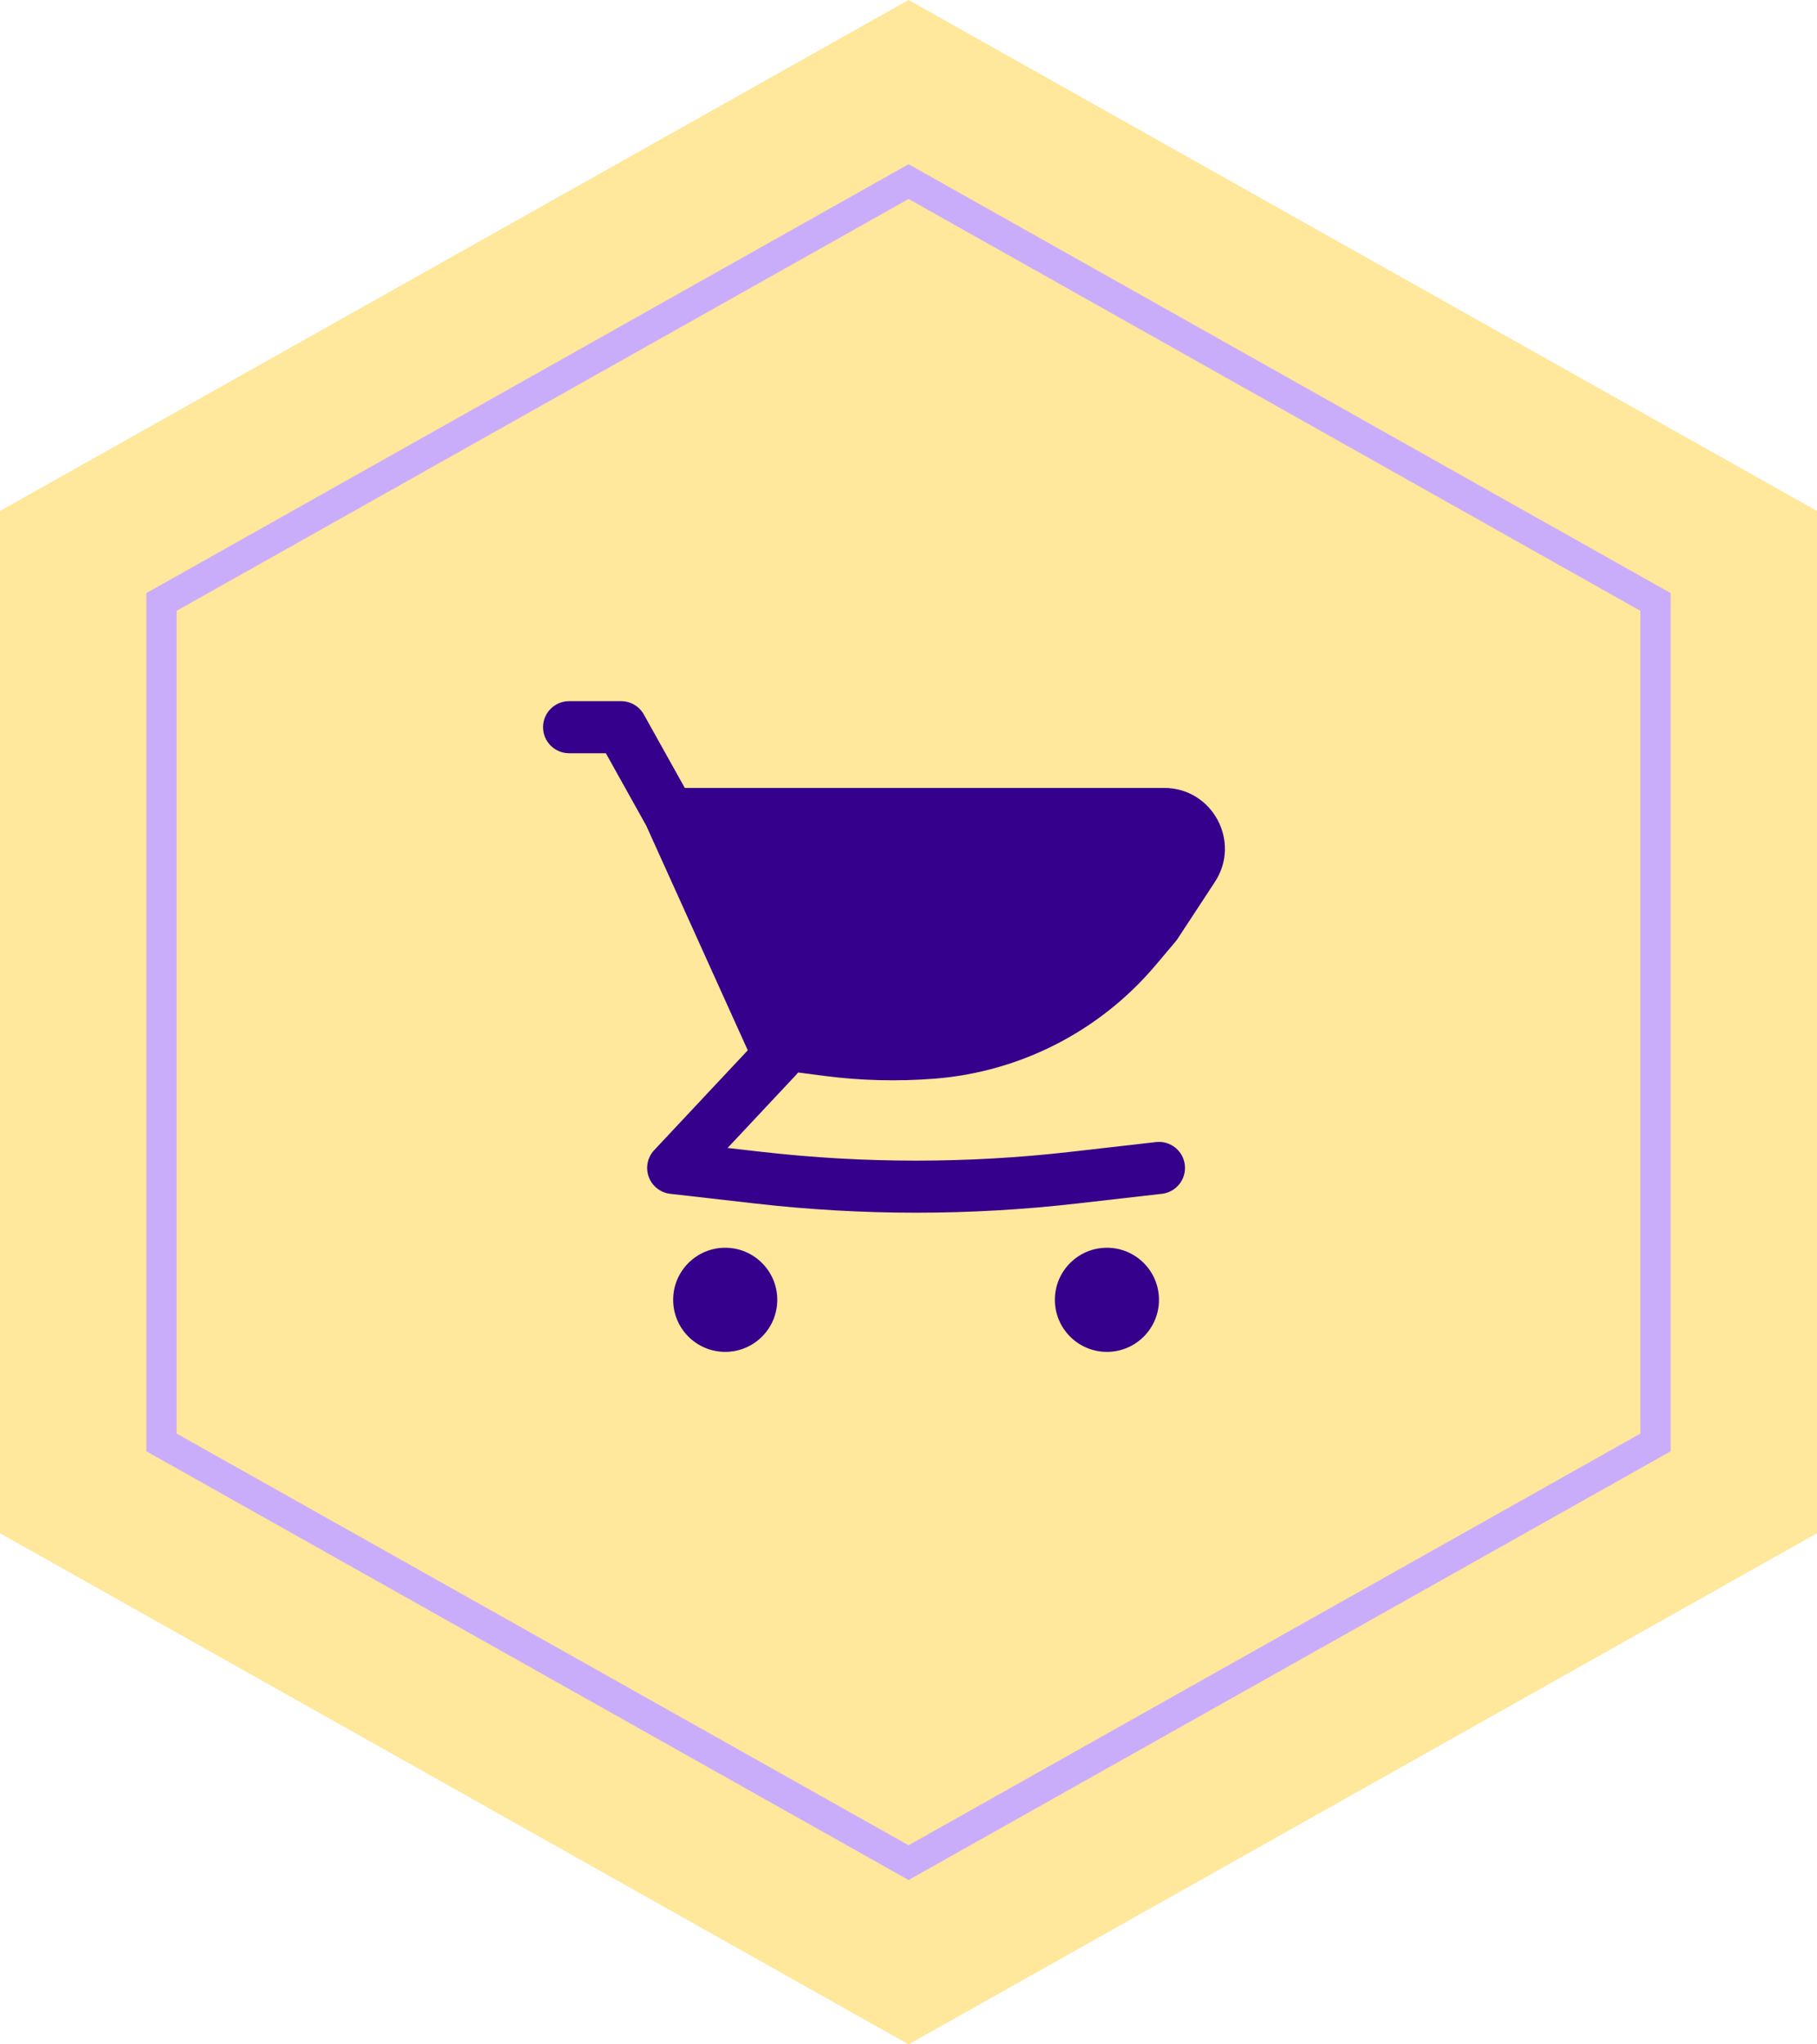
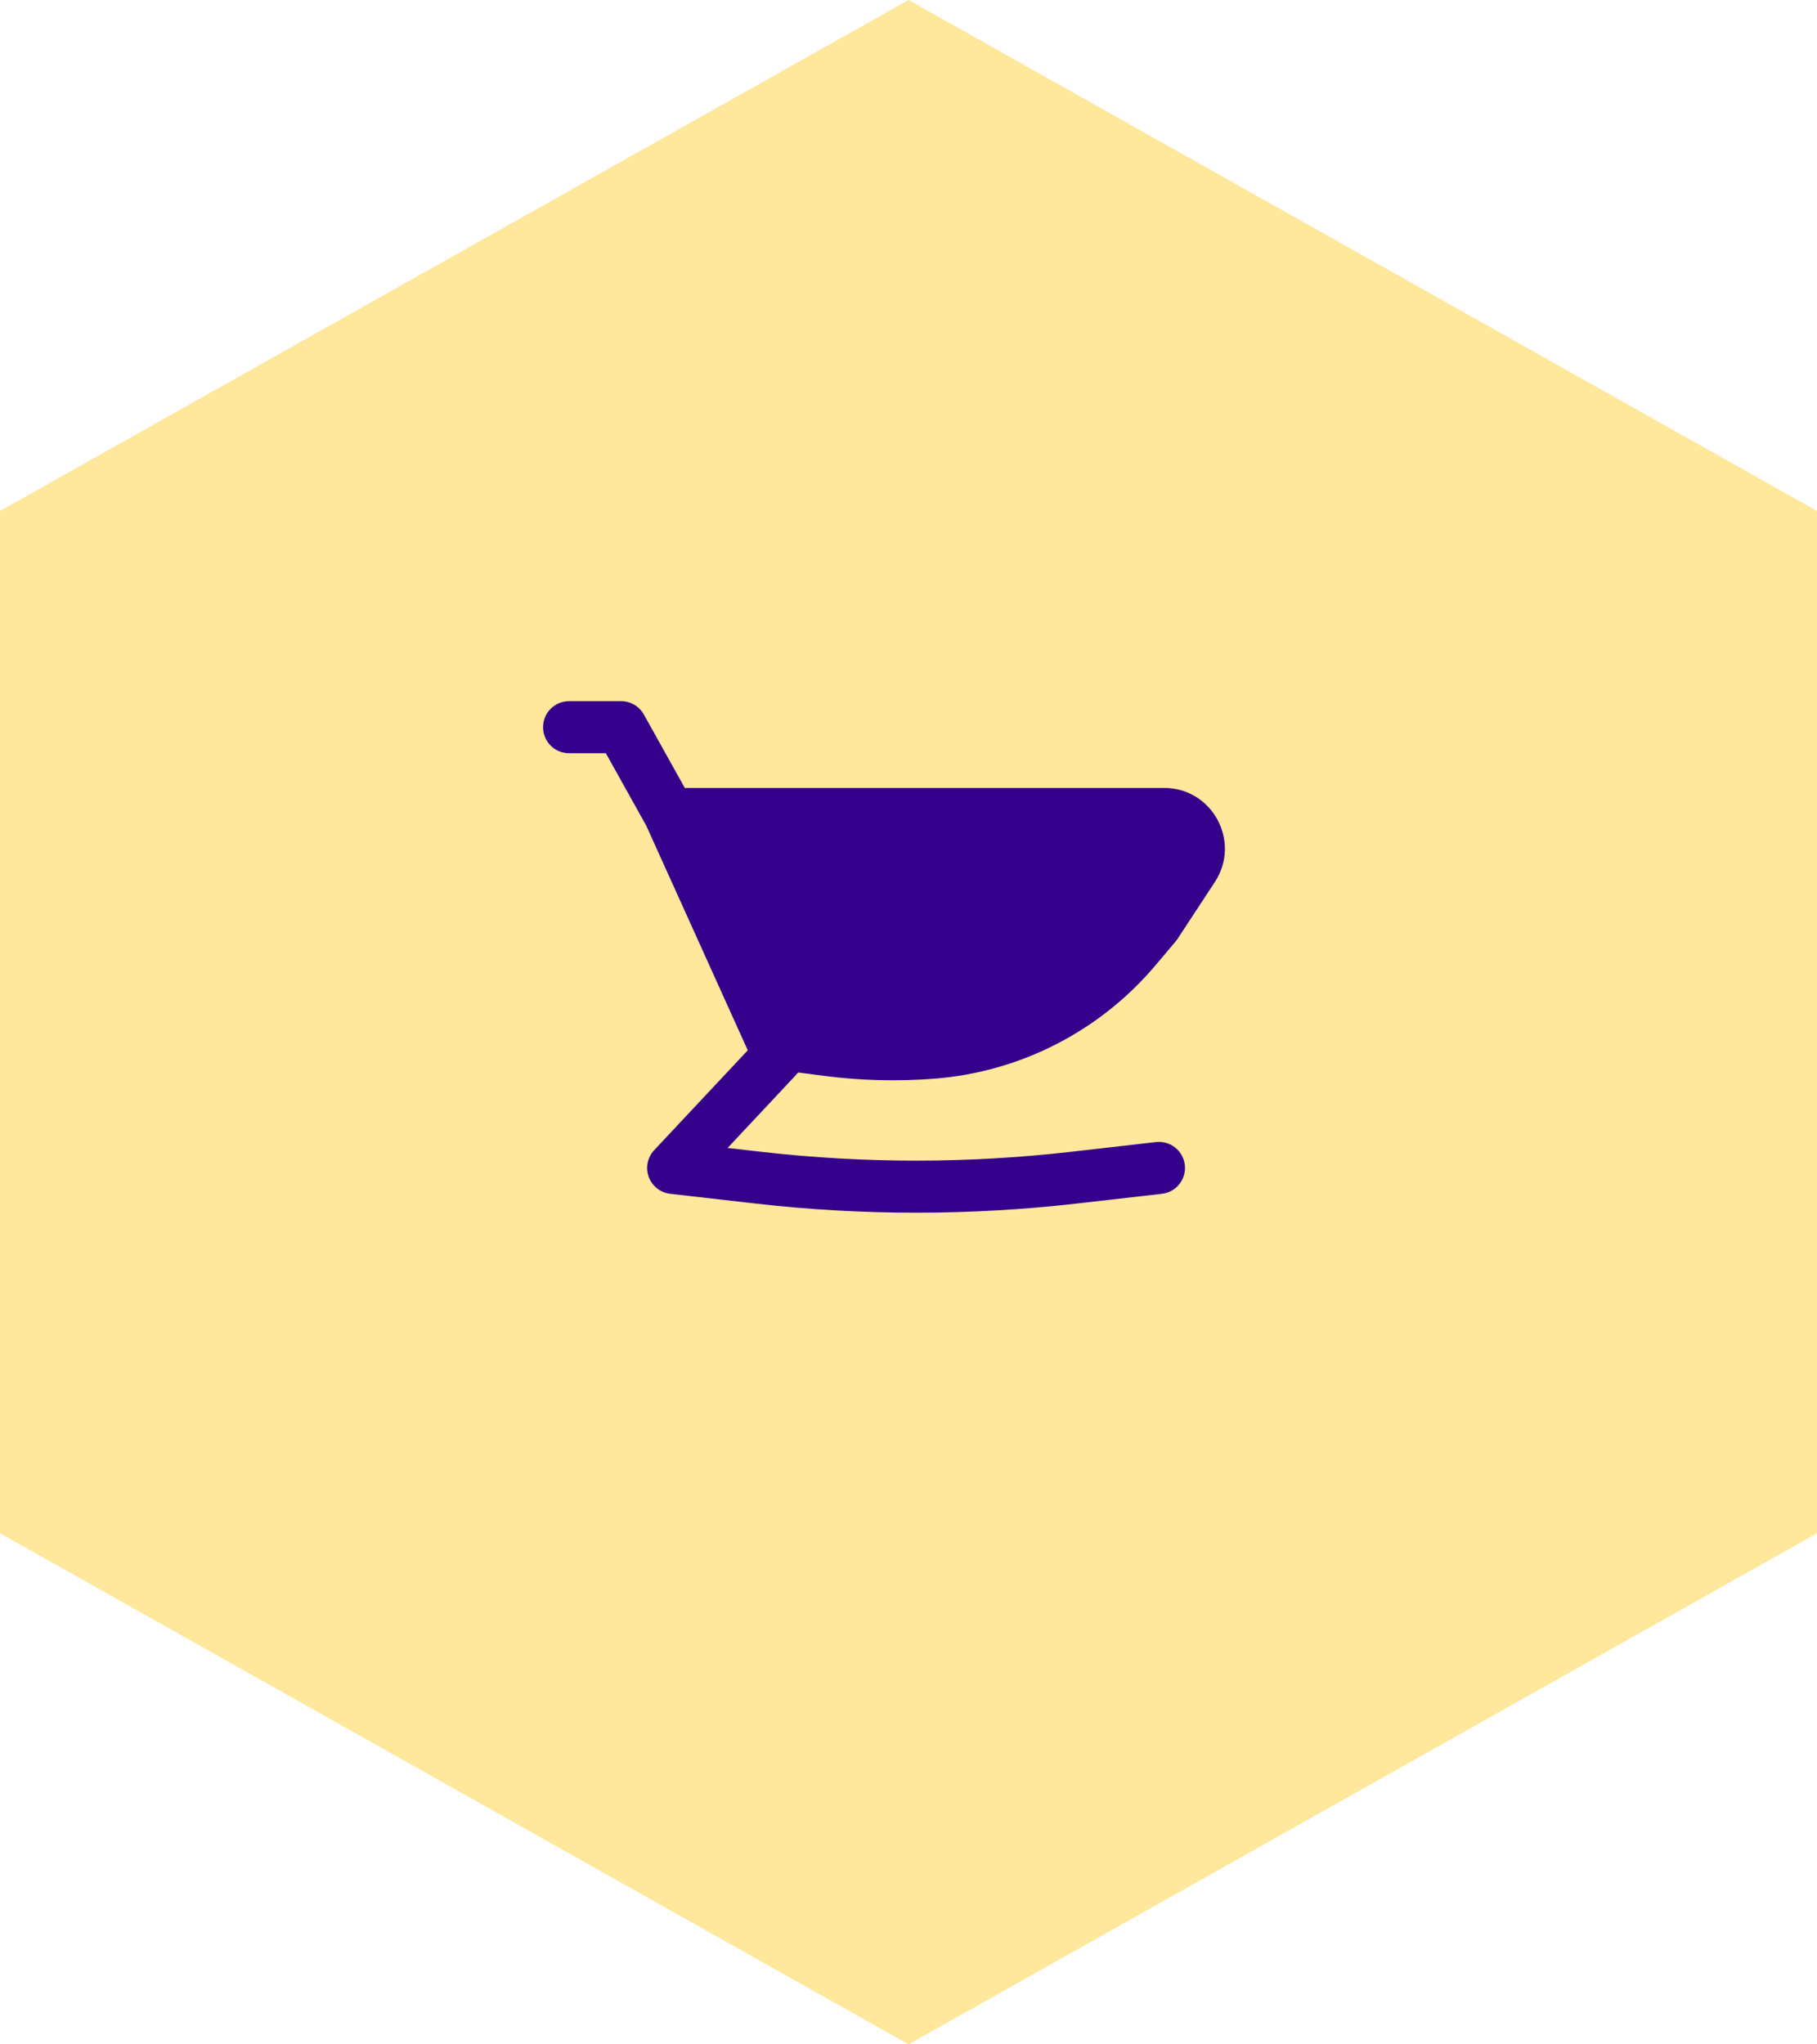
<svg xmlns="http://www.w3.org/2000/svg" width="120" height="135" viewBox="0 0 120 135" fill="none">
  <path d="M120 101.248V33.743L60.005 0L0 33.743V101.248L60.005 135L120 101.248Z" fill="#FFE79B" />
-   <path d="M109.333 95.253V39.749L60.005 11.992L10.667 39.749V95.253L60.005 123L109.333 95.253Z" stroke="#CAADFA" stroke-width="2" stroke-miterlimit="10" stroke-linecap="round" />
  <path d="M76.88 52.031H45.226L42.522 47.184C42.218 46.639 41.644 46.302 41.021 46.302H37.583C36.634 46.302 35.865 47.072 35.865 48.021C35.865 48.97 36.634 49.74 37.583 49.74H40.012L42.681 54.524L48.836 68.144L48.843 68.158L49.385 69.357L43.205 75.95C42.76 76.424 42.621 77.108 42.845 77.718C43.069 78.327 43.618 78.759 44.263 78.833L49.897 79.477C56.943 80.282 64.058 80.282 71.104 79.477L76.737 78.833C77.68 78.725 78.357 77.873 78.249 76.93C78.142 75.987 77.29 75.31 76.347 75.417L70.713 76.061C63.927 76.837 57.074 76.837 50.287 76.061L48.051 75.806L52.587 70.967C52.631 70.92 52.672 70.872 52.709 70.822L54.435 71.046C56.852 71.361 59.296 71.422 61.726 71.23C67.395 70.782 72.648 68.085 76.316 63.74L77.641 62.17C77.685 62.117 77.726 62.062 77.764 62.005L80.233 58.242C81.983 55.575 80.07 52.031 76.88 52.031Z" fill="#35008B" />
-   <path d="M47.896 82.396C45.997 82.396 44.458 83.935 44.458 85.833C44.458 87.732 45.997 89.271 47.896 89.271C49.794 89.271 51.333 87.732 51.333 85.833C51.333 83.935 49.794 82.396 47.896 82.396Z" fill="#35008B" />
-   <path d="M69.667 85.833C69.667 83.935 71.206 82.396 73.104 82.396C75.003 82.396 76.542 83.935 76.542 85.833C76.542 87.732 75.003 89.271 73.104 89.271C71.206 89.271 69.667 87.732 69.667 85.833Z" fill="#35008B" />
</svg>